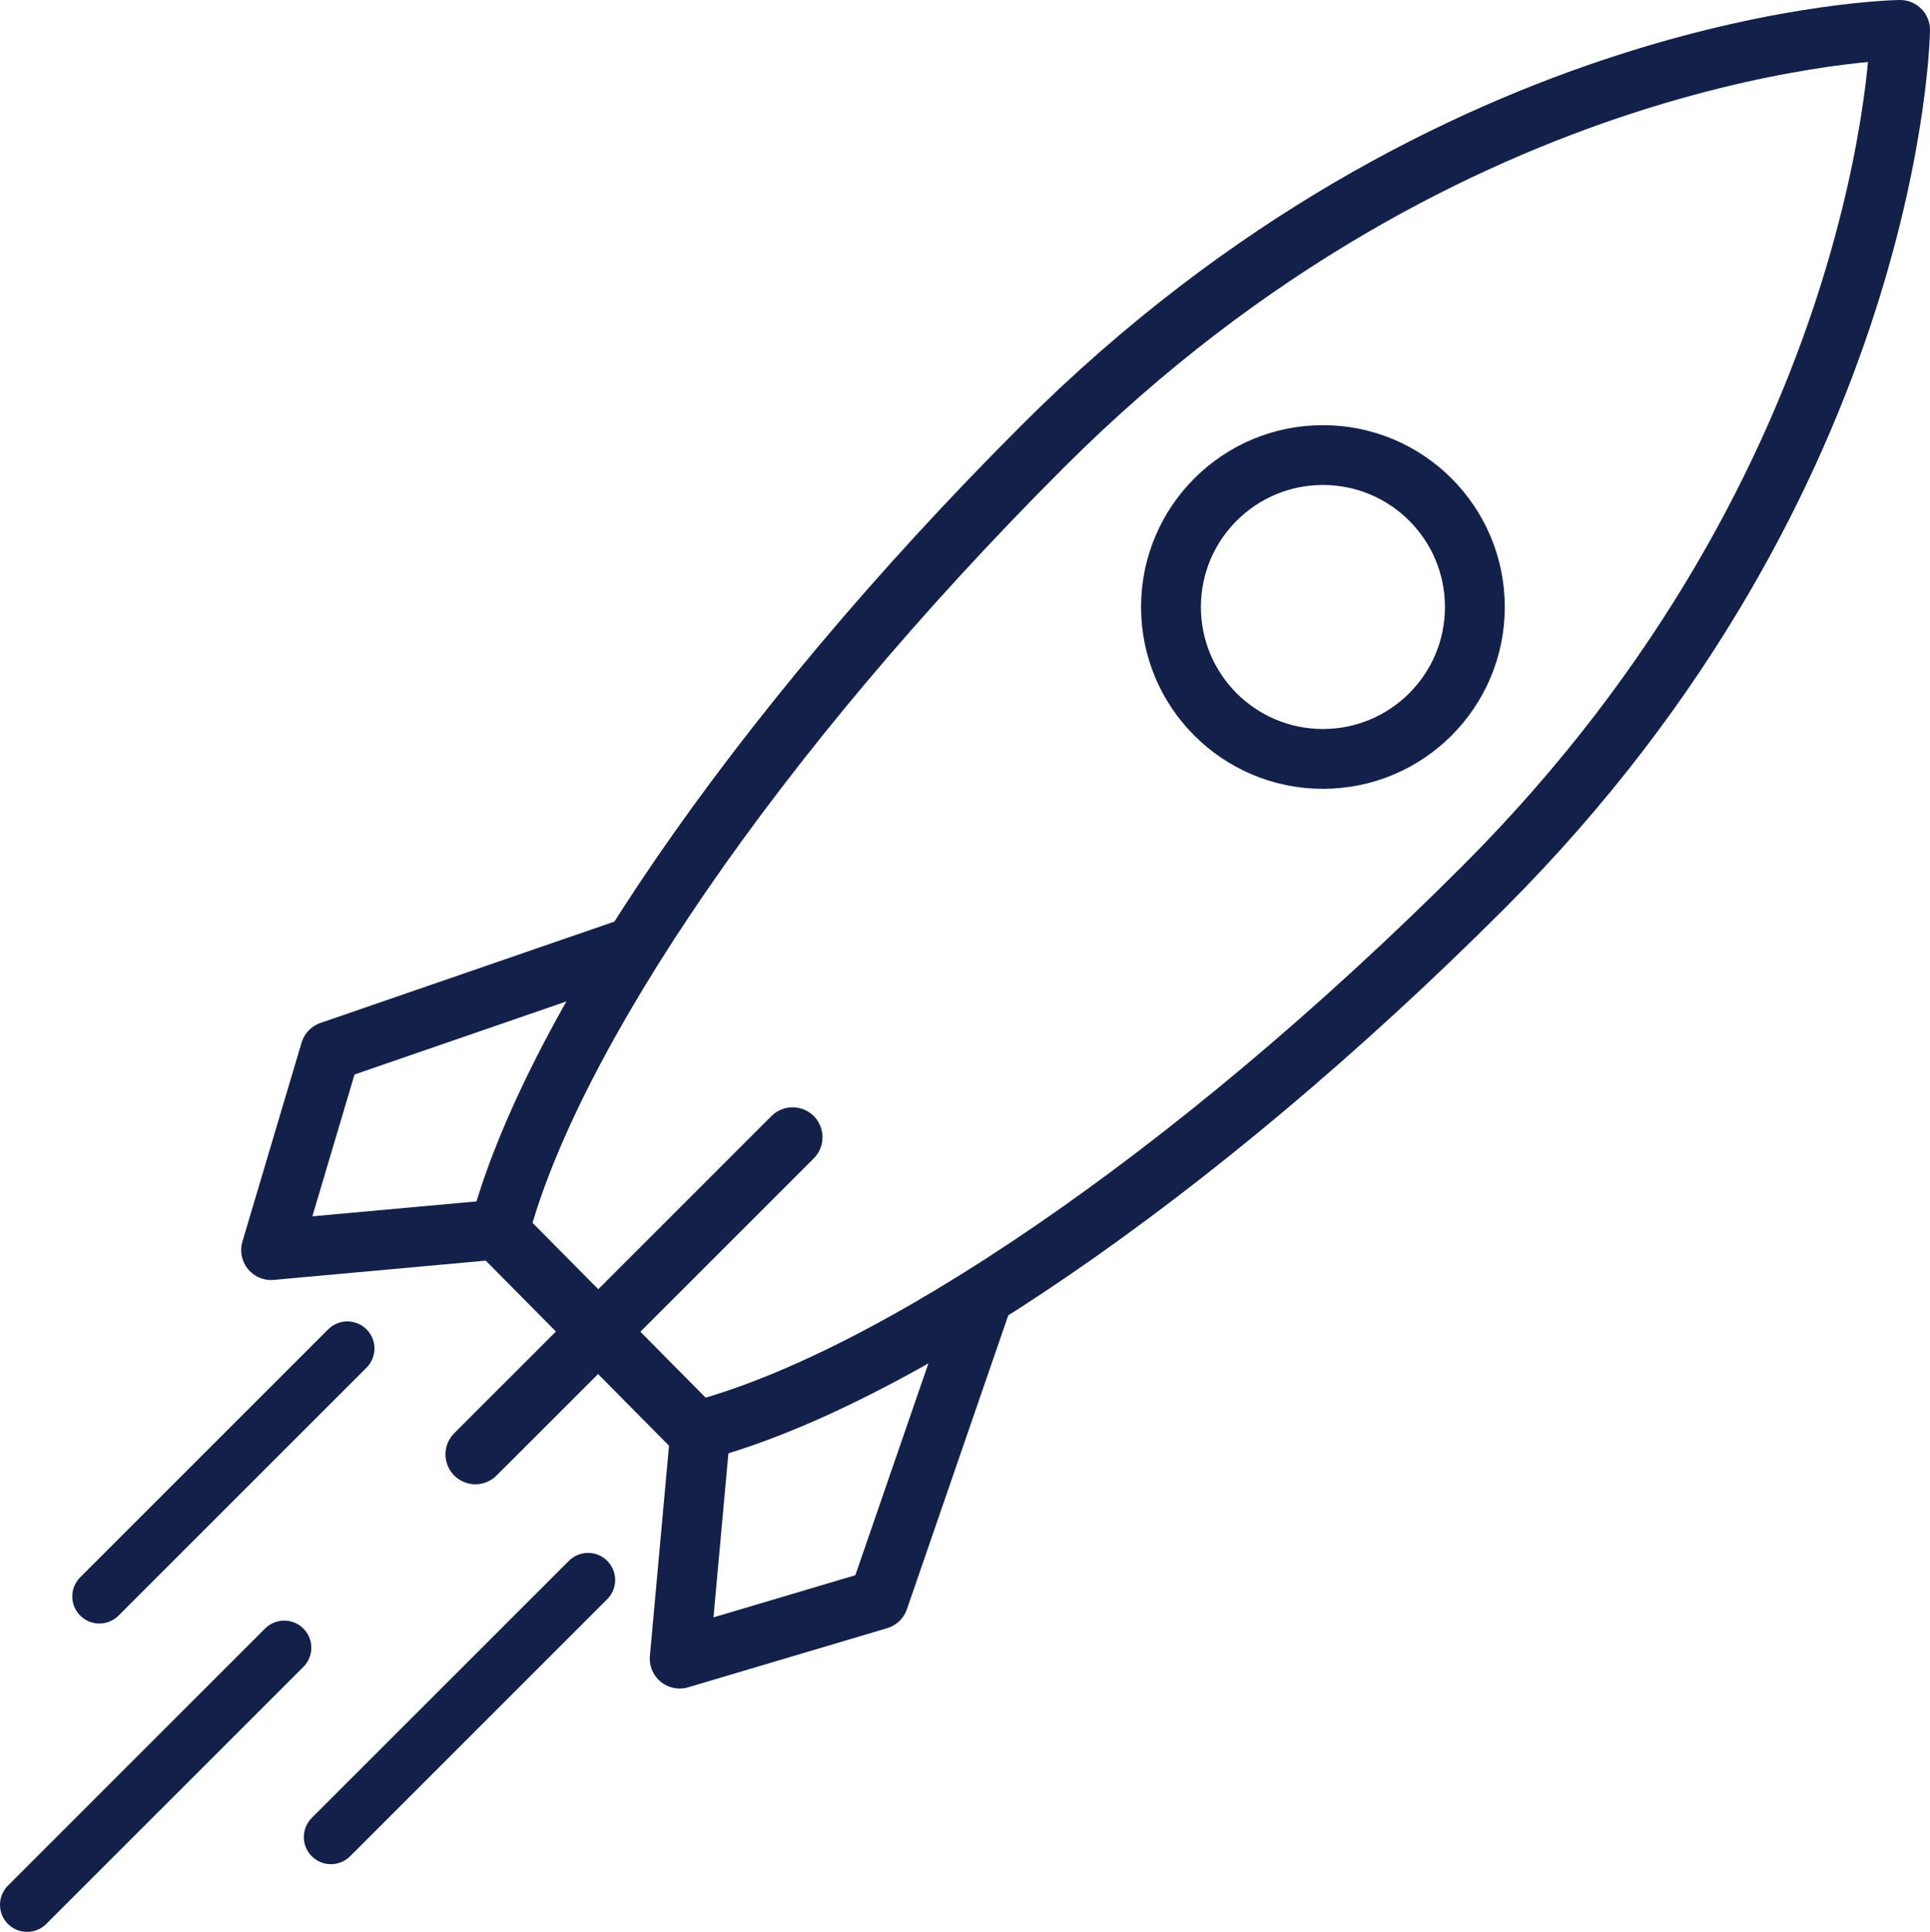
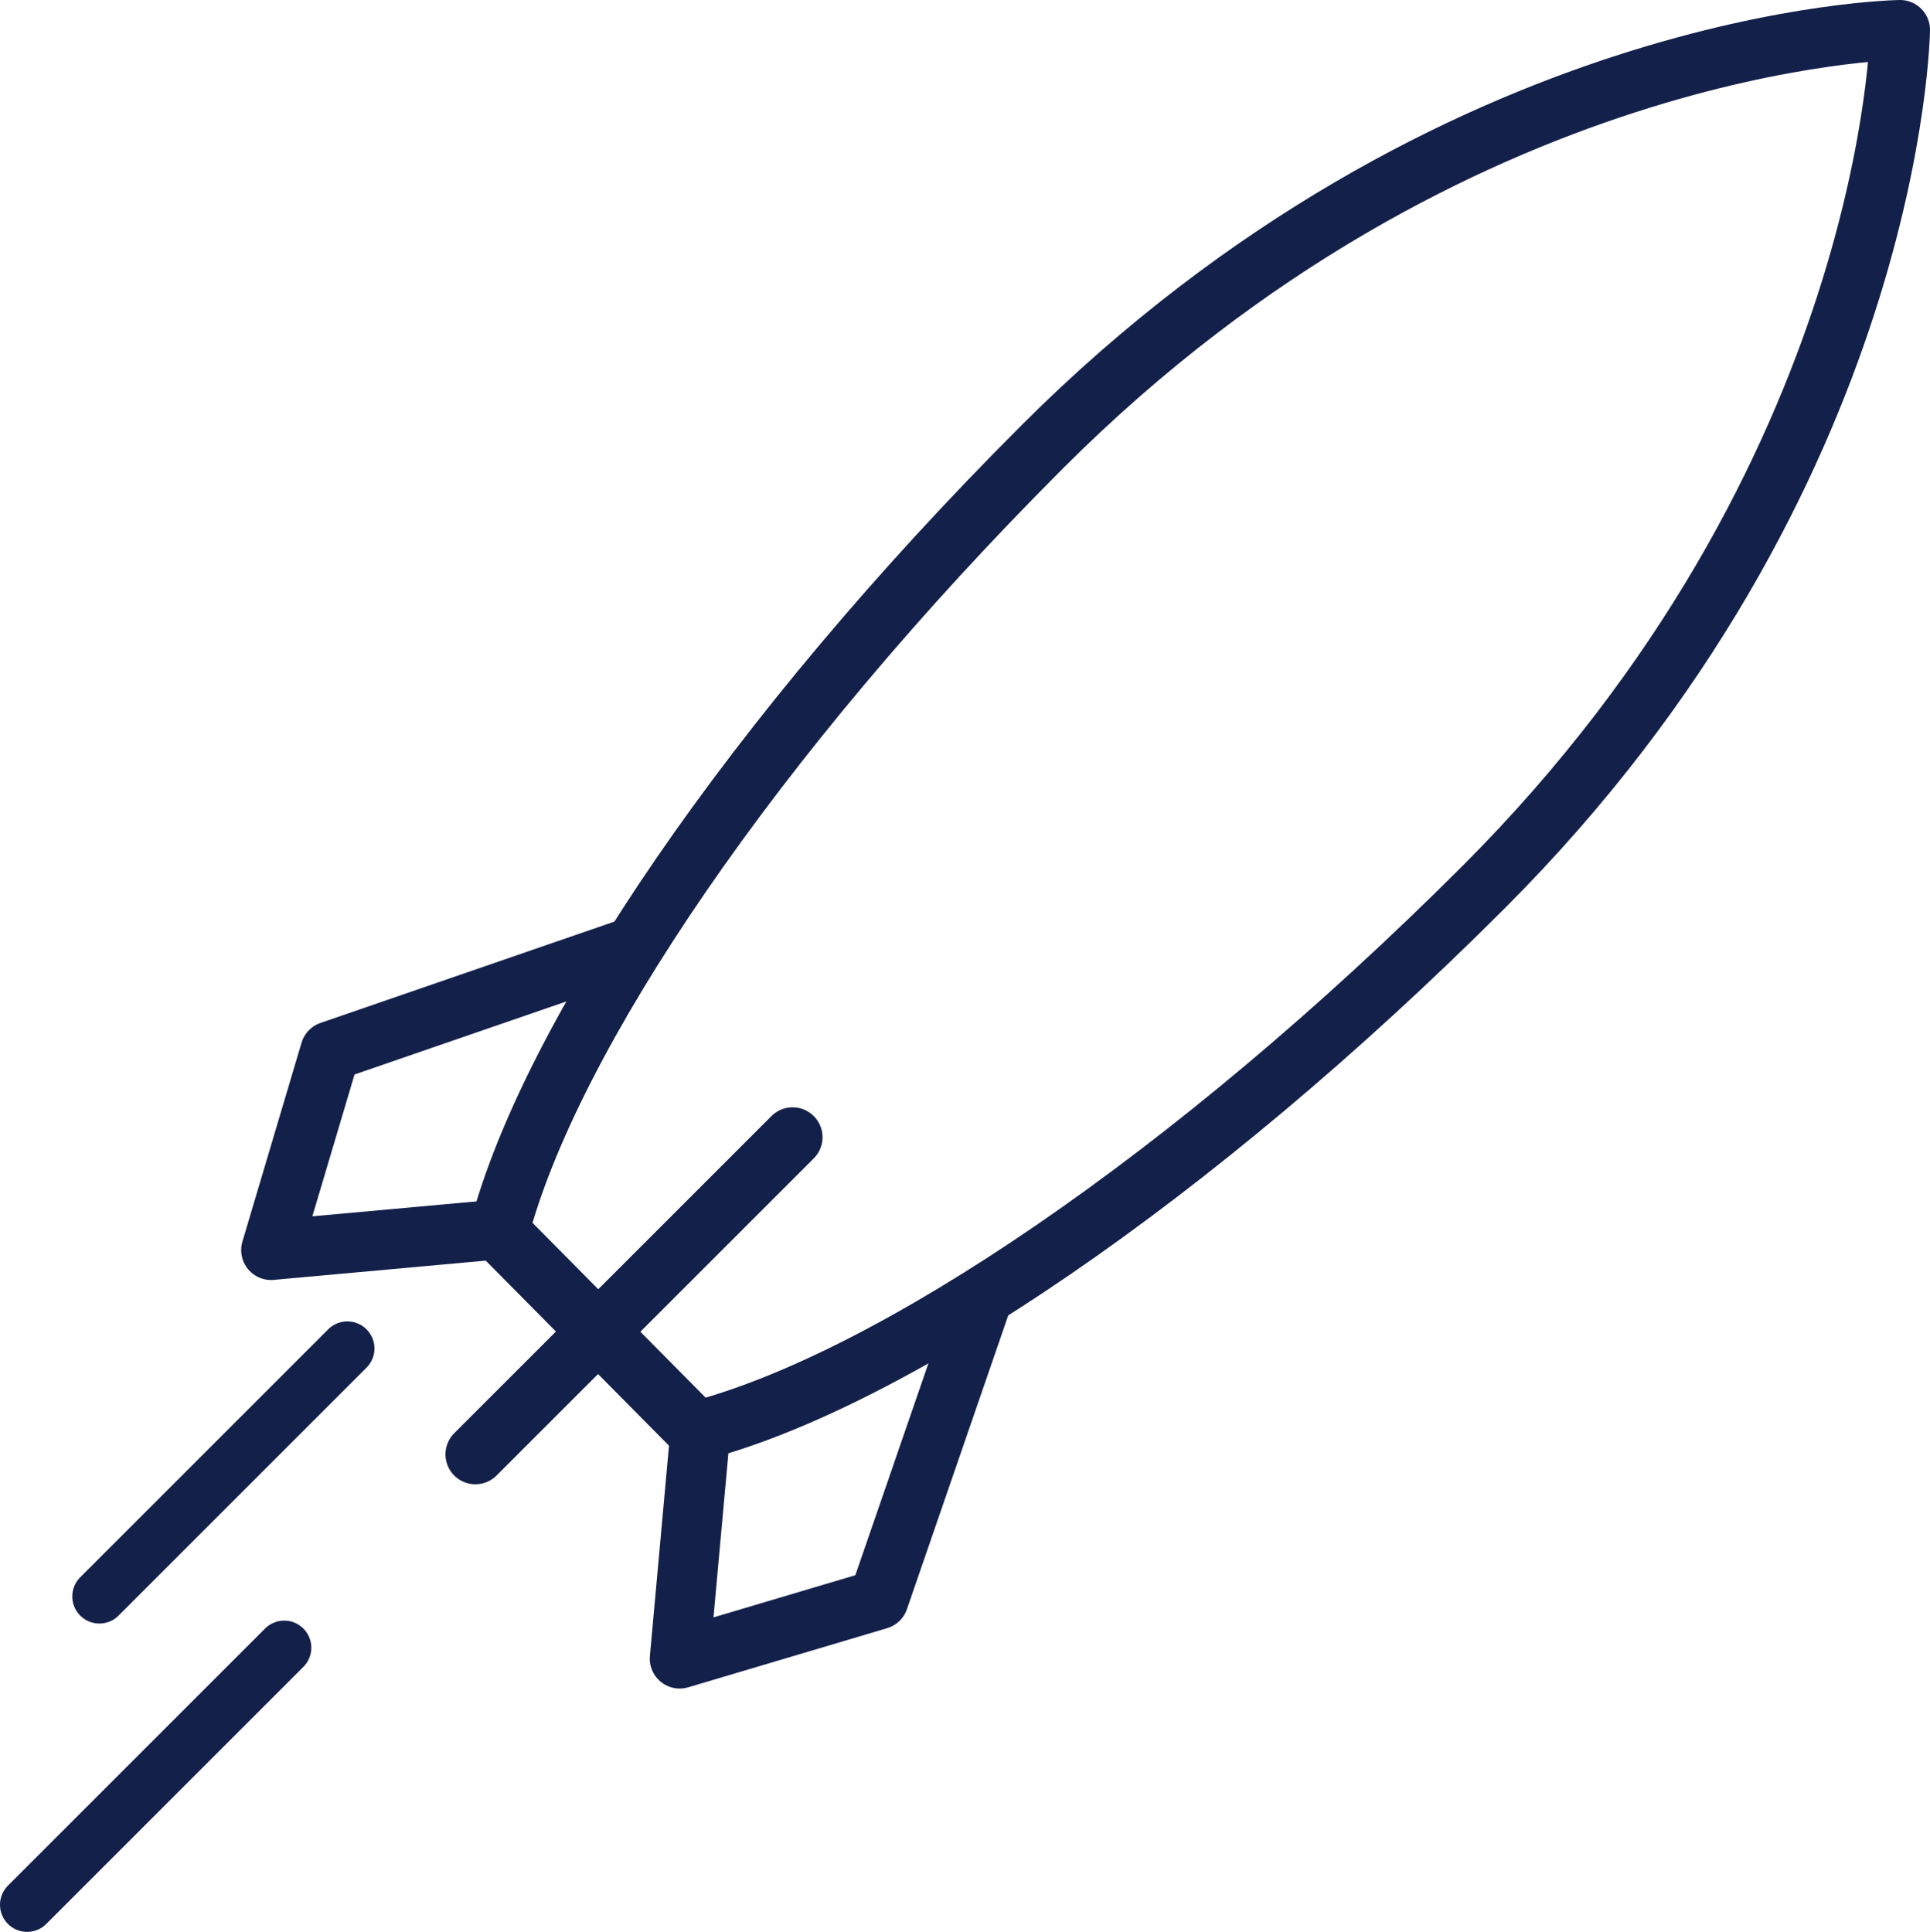
<svg xmlns="http://www.w3.org/2000/svg" id="Layer_2" data-name="Layer 2" viewBox="0 0 1354.71 1356.25">
  <defs>
    <style>
      .cls-1, .cls-2, .cls-3 {
        fill: none;
        stroke: #13204a;
        stroke-linejoin: round;
      }

      .cls-1, .cls-3 {
        stroke-width: 42px;
      }

      .cls-2 {
        stroke-width: 38.04px;
      }

      .cls-2, .cls-3 {
        stroke-linecap: round;
      }
    </style>
  </defs>
  <g id="_ÎÓÈ_1" data-name="—ÎÓÈ_1">
    <g>
      <g>
        <line class="cls-2" x1="69.75" y1="1120.76" x2="243.82" y2="946.69" />
-         <line class="cls-2" x1="412.77" y1="1109.22" x2="232.29" y2="1289.7" />
        <line class="cls-2" x1="199.5" y1="1156.75" x2="19.02" y2="1337.23" />
      </g>
      <path class="cls-3" d="M731.81,313.46c-203.62,203.62-345.58,414.52-381.55,551.1l138.8,140.18c136.54-35.5,348.02-177.67,552.19-381.83C1329.91,334.25,1333.71,21,1333.71,21c0,0-313.25,3.81-601.9,292.46Z" />
-       <circle class="cls-3" cx="928.59" cy="426.13" r="106.65" />
      <g>
        <g>
          <polyline class="cls-1" points="450.67 662.52 231.8 738 190.29 877.62 356.33 862.53" />
          <polyline class="cls-1" points="692.19 904.04 616.72 1122.91 477.09 1164.42 492.18 998.38" />
        </g>
        <line class="cls-3" x1="556.34" y1="798.38" x2="333.69" y2="1021.02" />
      </g>
    </g>
  </g>
</svg>